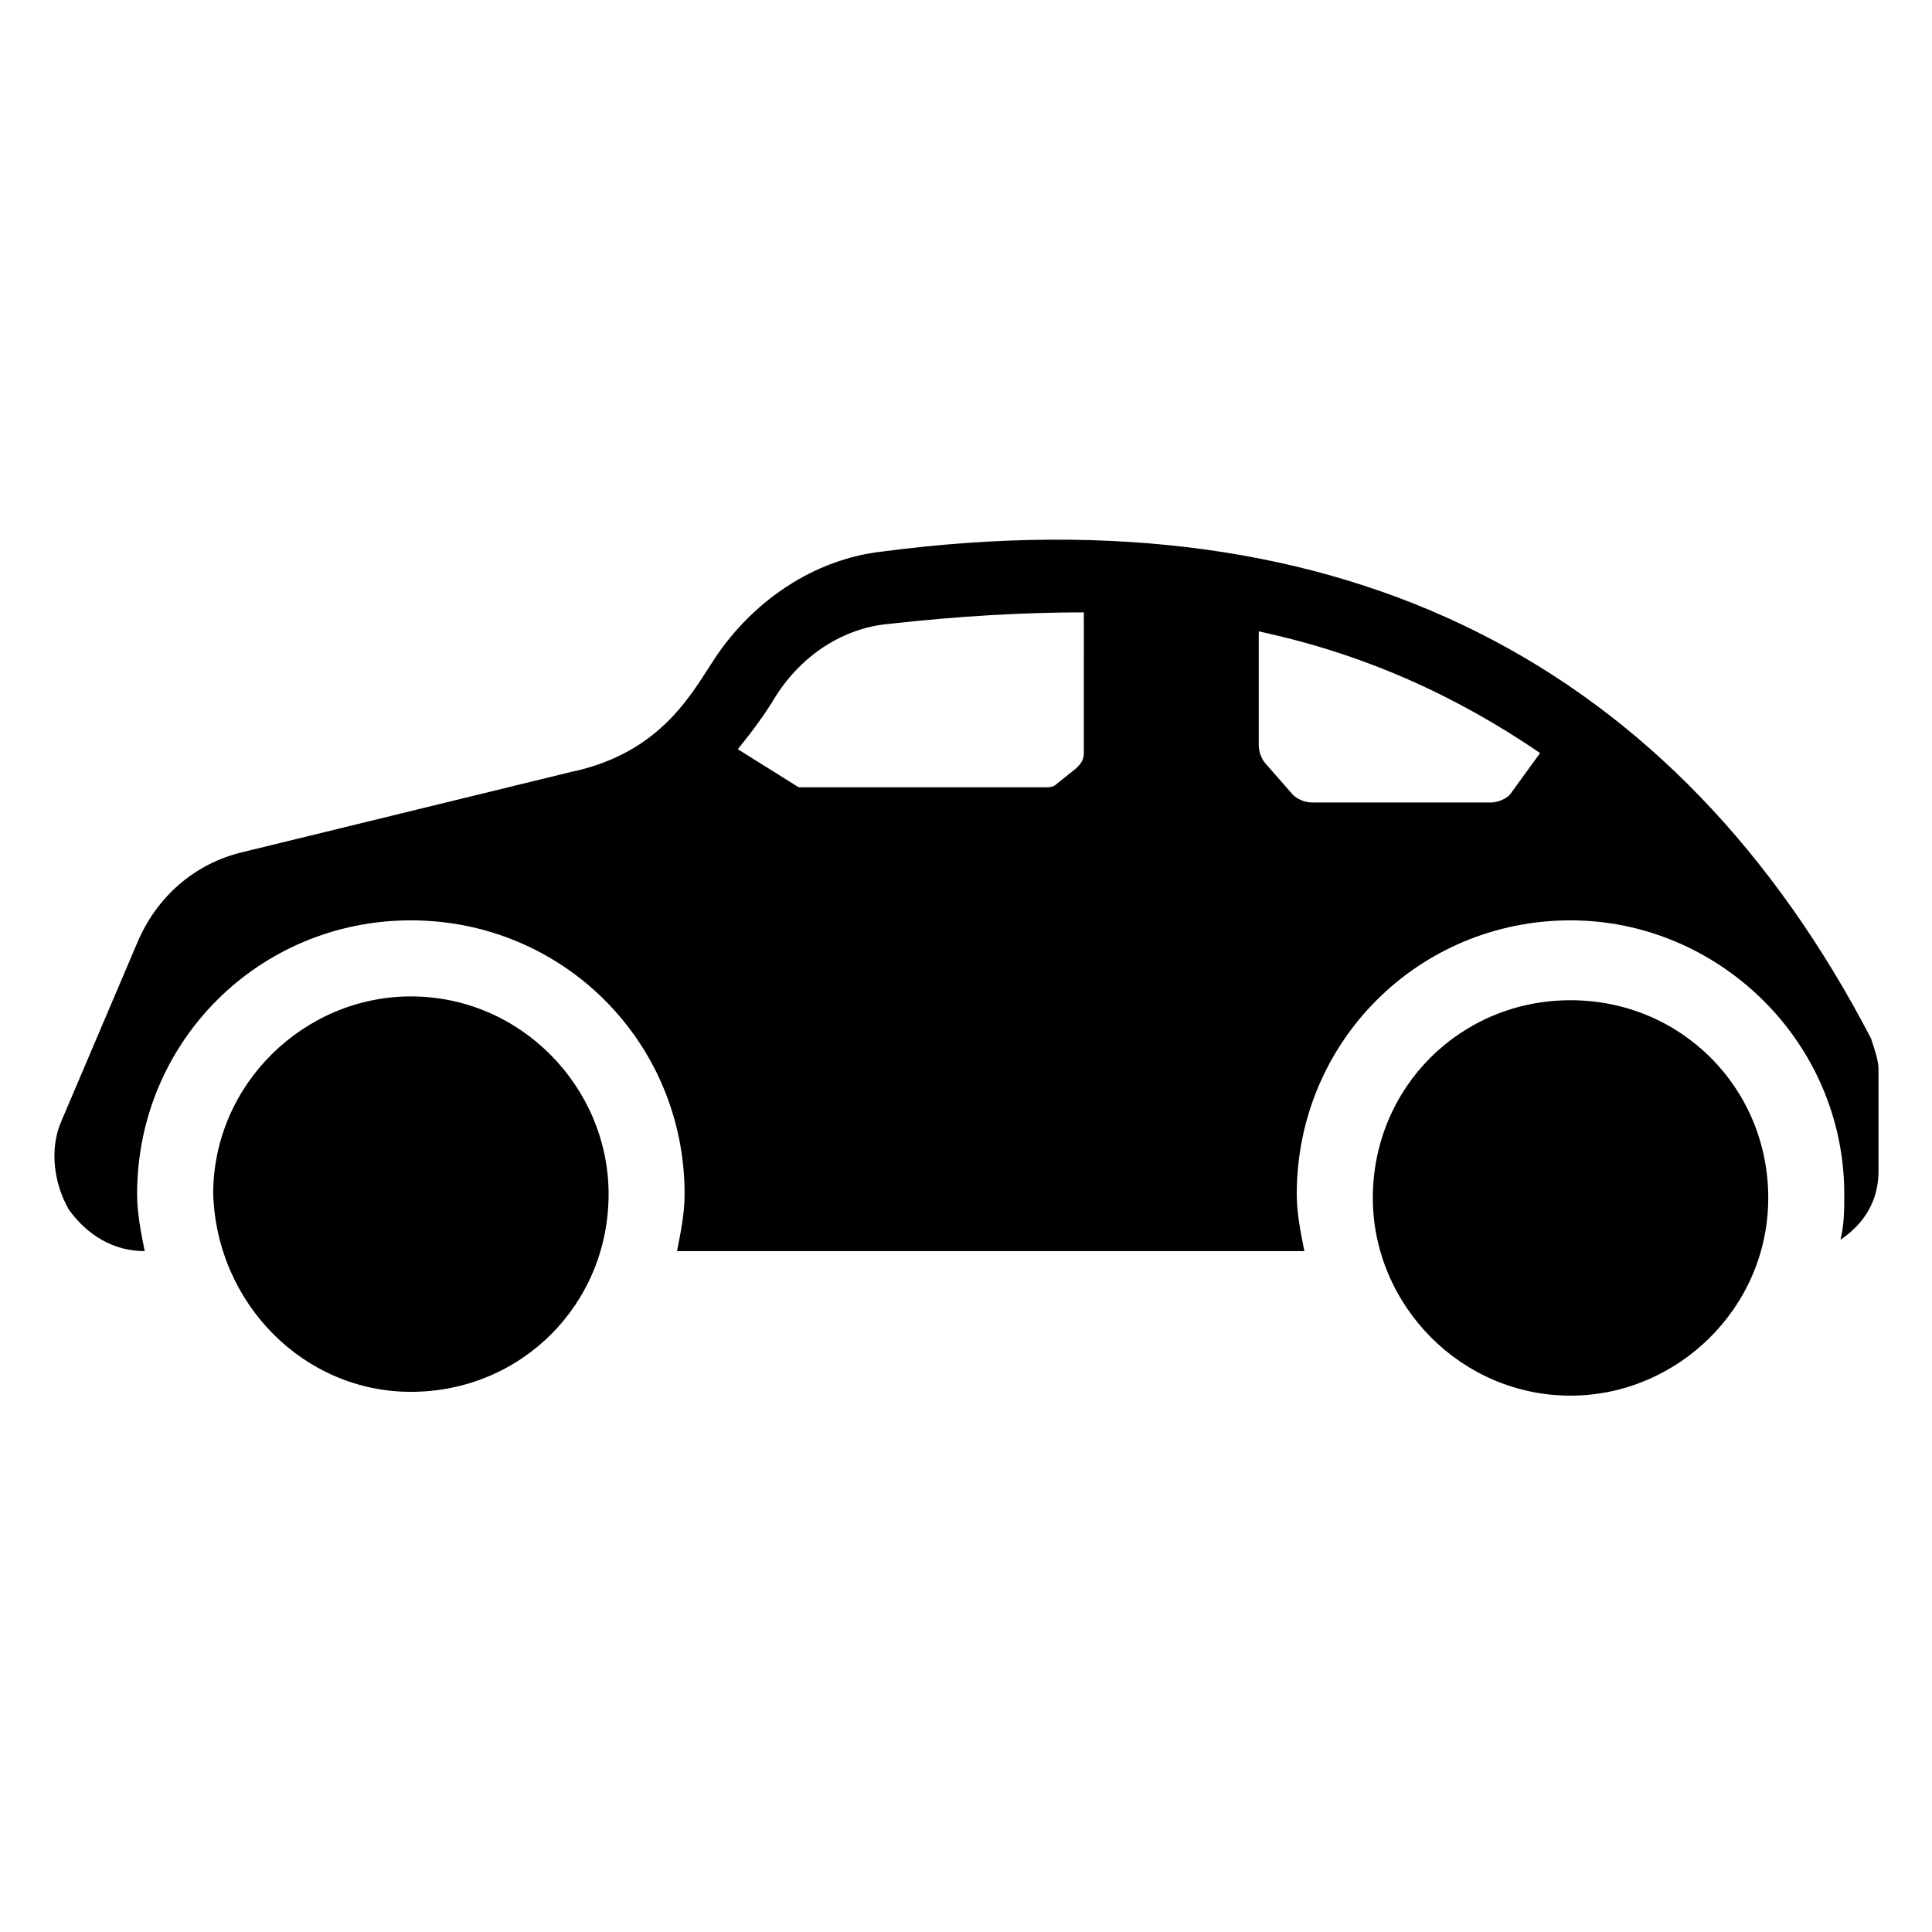
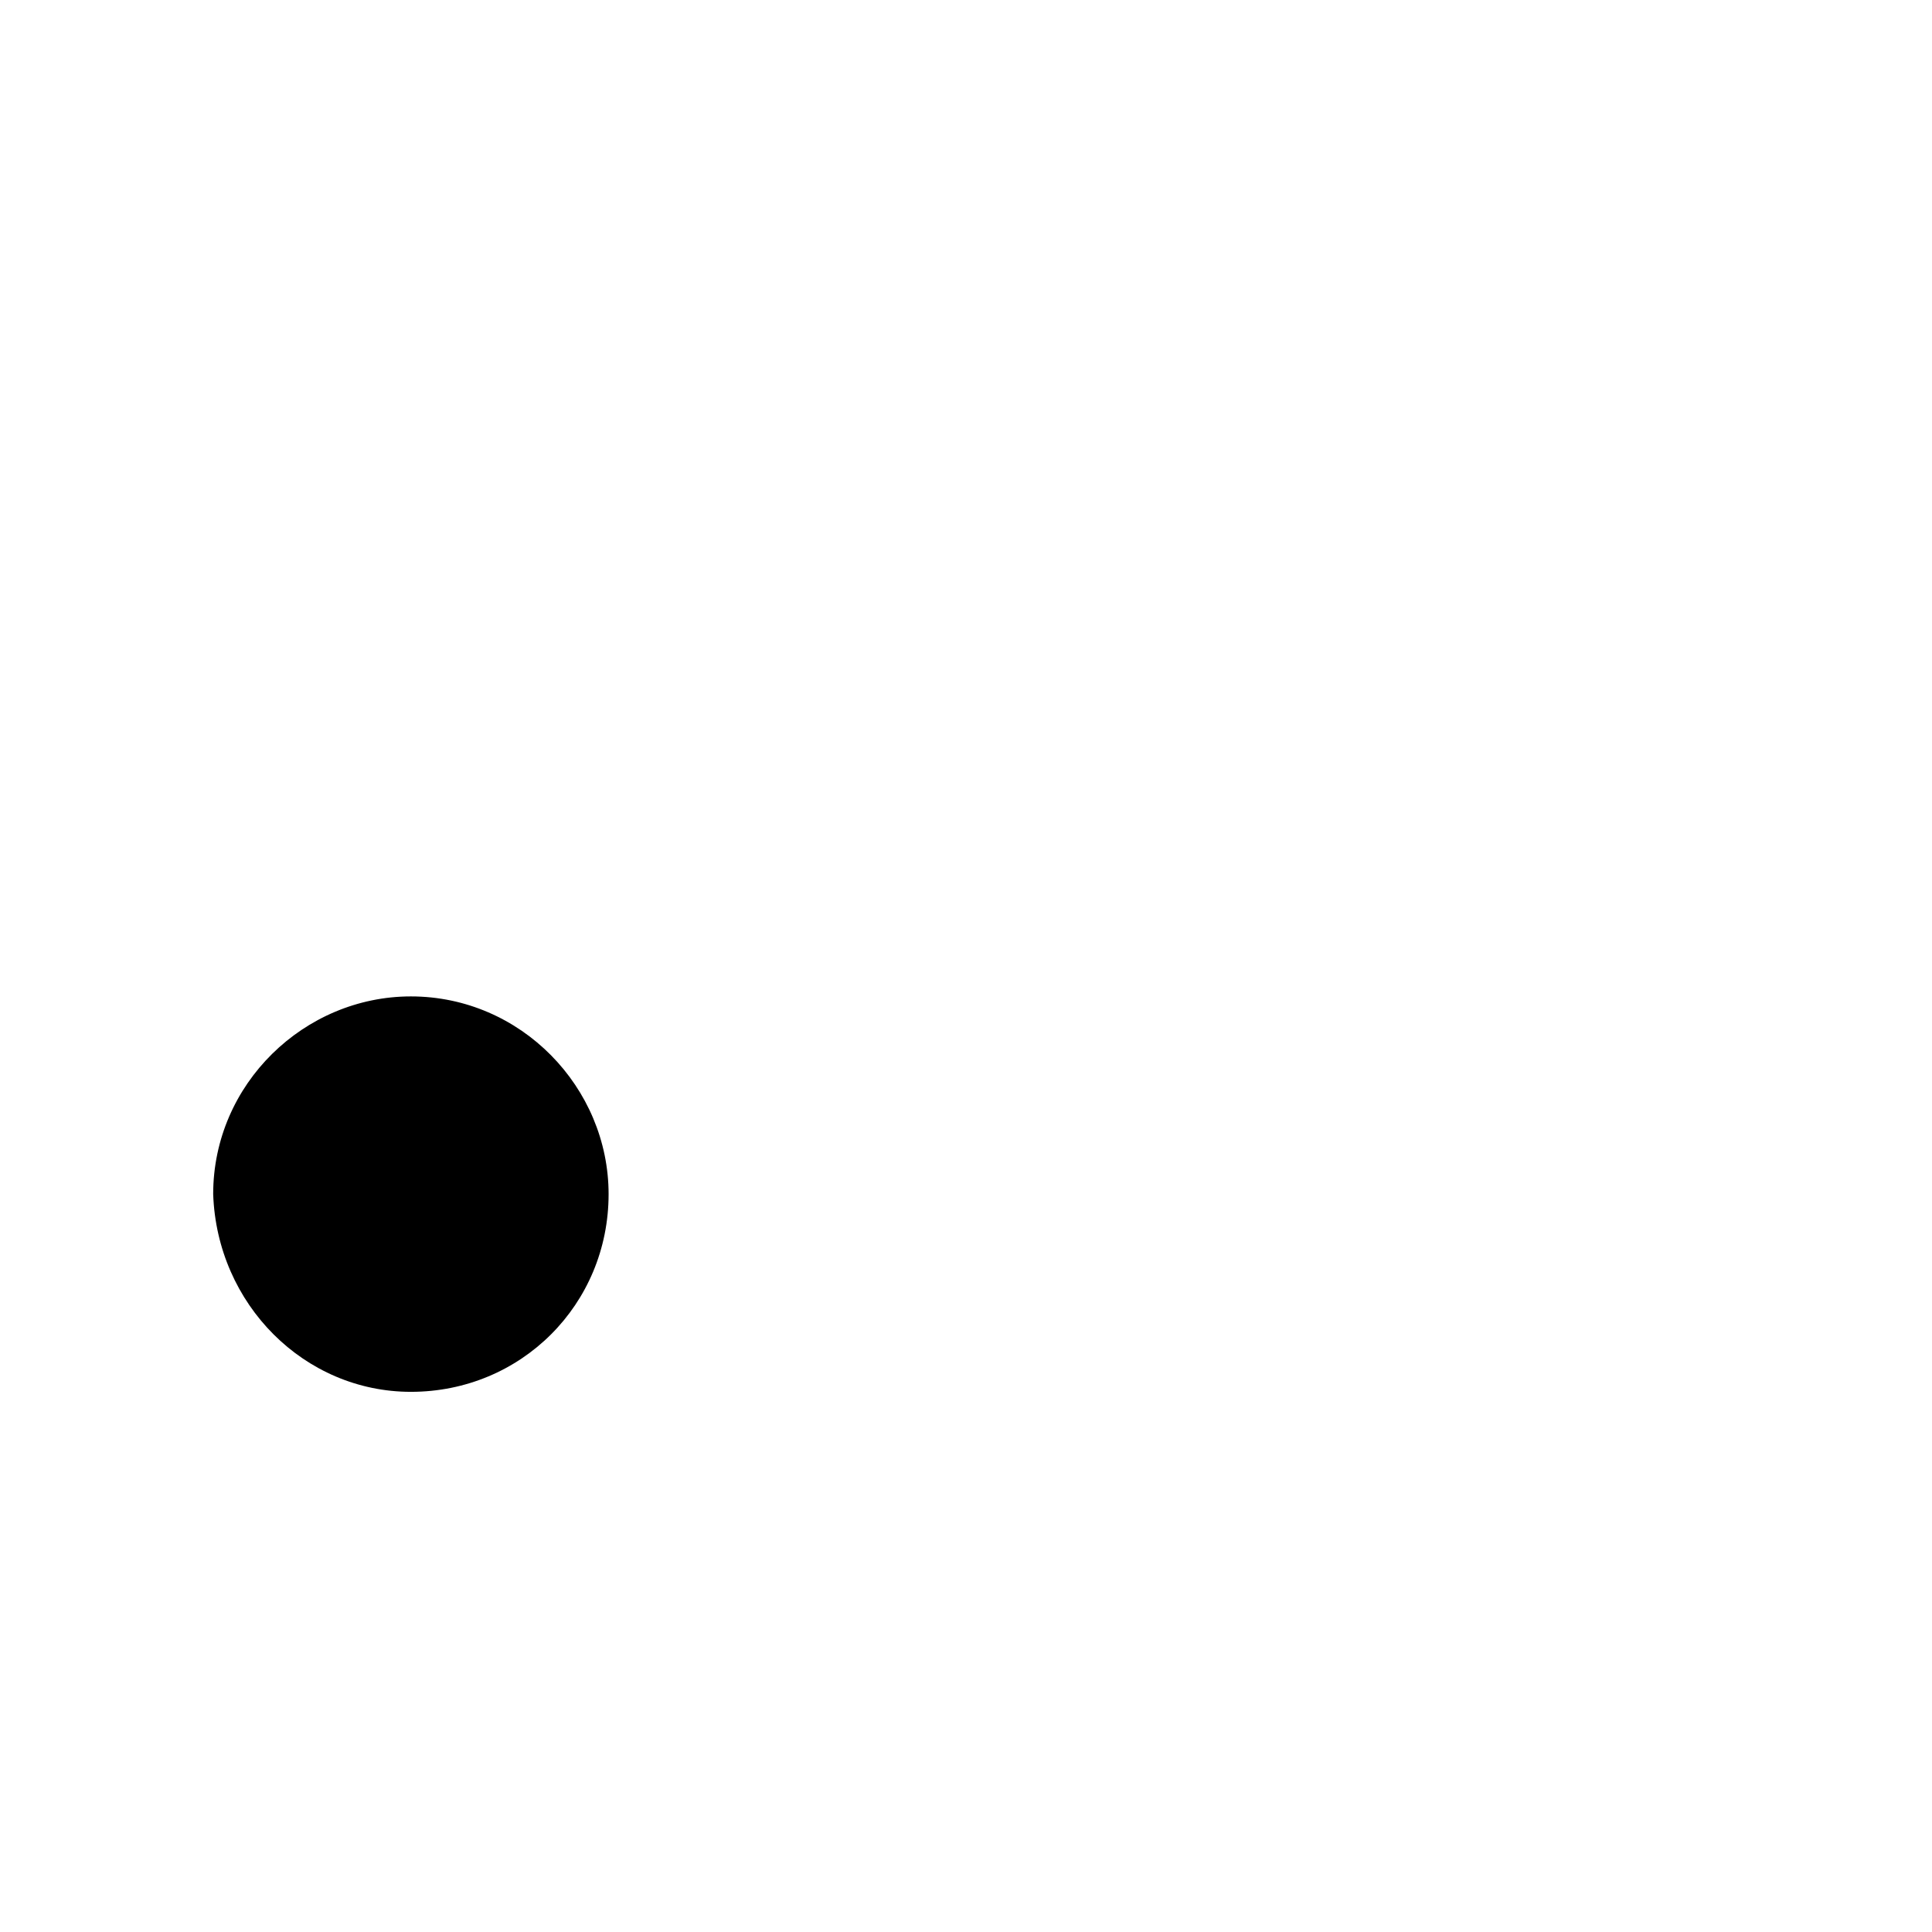
<svg xmlns="http://www.w3.org/2000/svg" fill="#000000" width="800px" height="800px" version="1.1" viewBox="144 144 512 512">
  <g>
    <path d="m252.89 512.85c29.223 0 52.395-23.176 52.395-52.395 0-28.215-23.176-52.395-52.395-52.395-28.215 0-52.395 23.176-52.395 52.395 1.004 29.219 24.18 52.395 52.395 52.395z" />
-     <path d="m560.21 409.07c-29.223 0-52.395 23.176-52.395 52.395 0 28.215 23.176 52.395 52.395 52.395 28.215 0 52.395-23.176 52.395-52.395s-23.176-52.395-52.395-52.395z" />
-     <path d="m639.81 419.14c-51.387-98.746-139.05-145.1-261.98-128.98-18.137 2.016-34.258 13.098-44.336 28.215-6.047 9.07-14.105 25.191-38.289 30.23l-86.656 21.156c-13.098 3.023-23.176 12.09-28.215 24.184l-20.152 47.359c-3.023 7.055-2.016 16.121 2.016 23.176 5.039 7.055 12.09 11.082 20.152 11.082-1.008-5.039-2.016-10.078-2.016-15.113 0-40.305 32.242-72.547 72.547-72.547 40.305 0 72.547 32.242 72.547 72.547 0 5.039-1.008 10.078-2.016 15.113h166.26c-1.008-5.039-2.016-10.078-2.016-15.113 0-40.305 32.242-72.547 72.547-72.547 39.297 0 72.547 32.242 72.547 72.547 0 4.031 0 8.062-1.008 12.09 6.047-4.031 10.078-10.078 10.078-18.137v-27.207c0.008-2.016-1-5.035-2.008-8.059zm-208.58-75.574c0 2.016-1.008 3.023-2.016 4.031l-5.039 4.031c-1.008 1.008-2.016 1.008-3.023 1.008h-65.496l-16.121-10.078c4.031-5.039 7.055-9.07 10.078-14.105 7.055-11.082 18.137-18.137 30.23-19.145 18.137-2.016 35.266-3.023 51.387-3.023zm112.86 11.086c-1.008 1.008-3.023 2.016-5.039 2.016h-47.359c-2.016 0-4.031-1.008-5.039-2.016l-7.055-8.062c-1.008-1.008-2.016-3.023-2.016-5.039v-30.23c28.215 6.047 52.395 17.129 74.562 32.242z" />
  </g>
</svg>